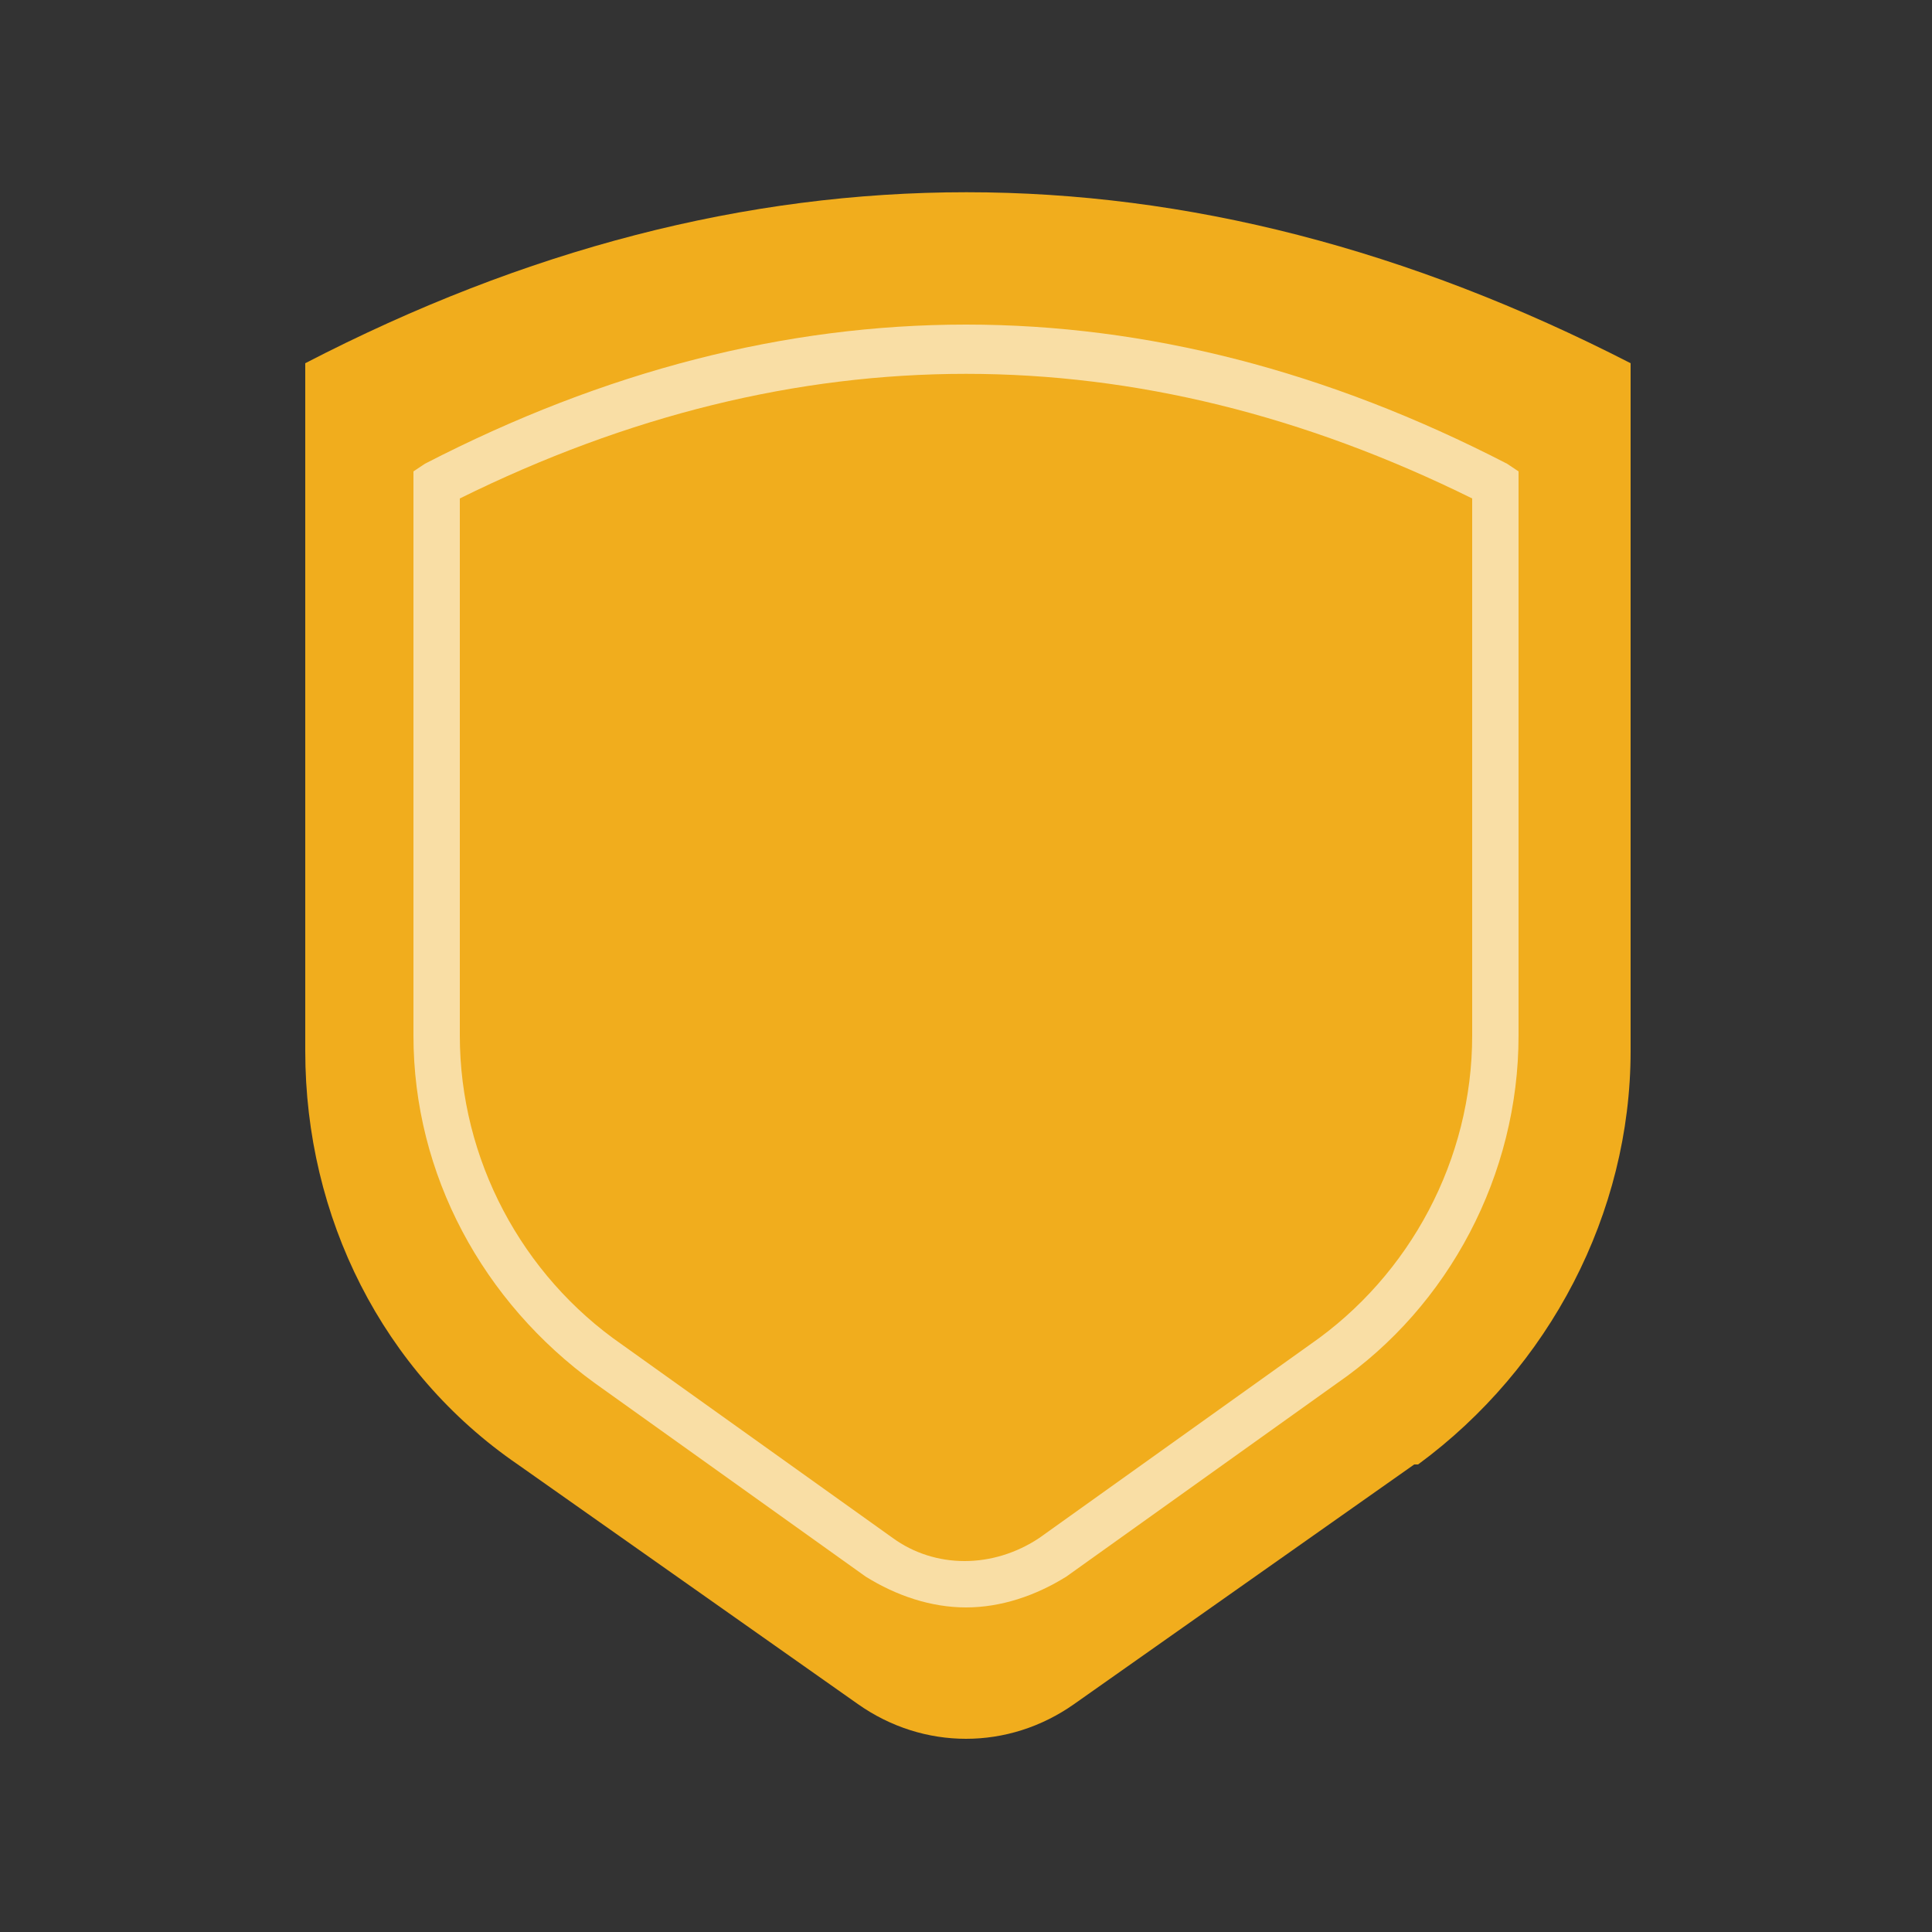
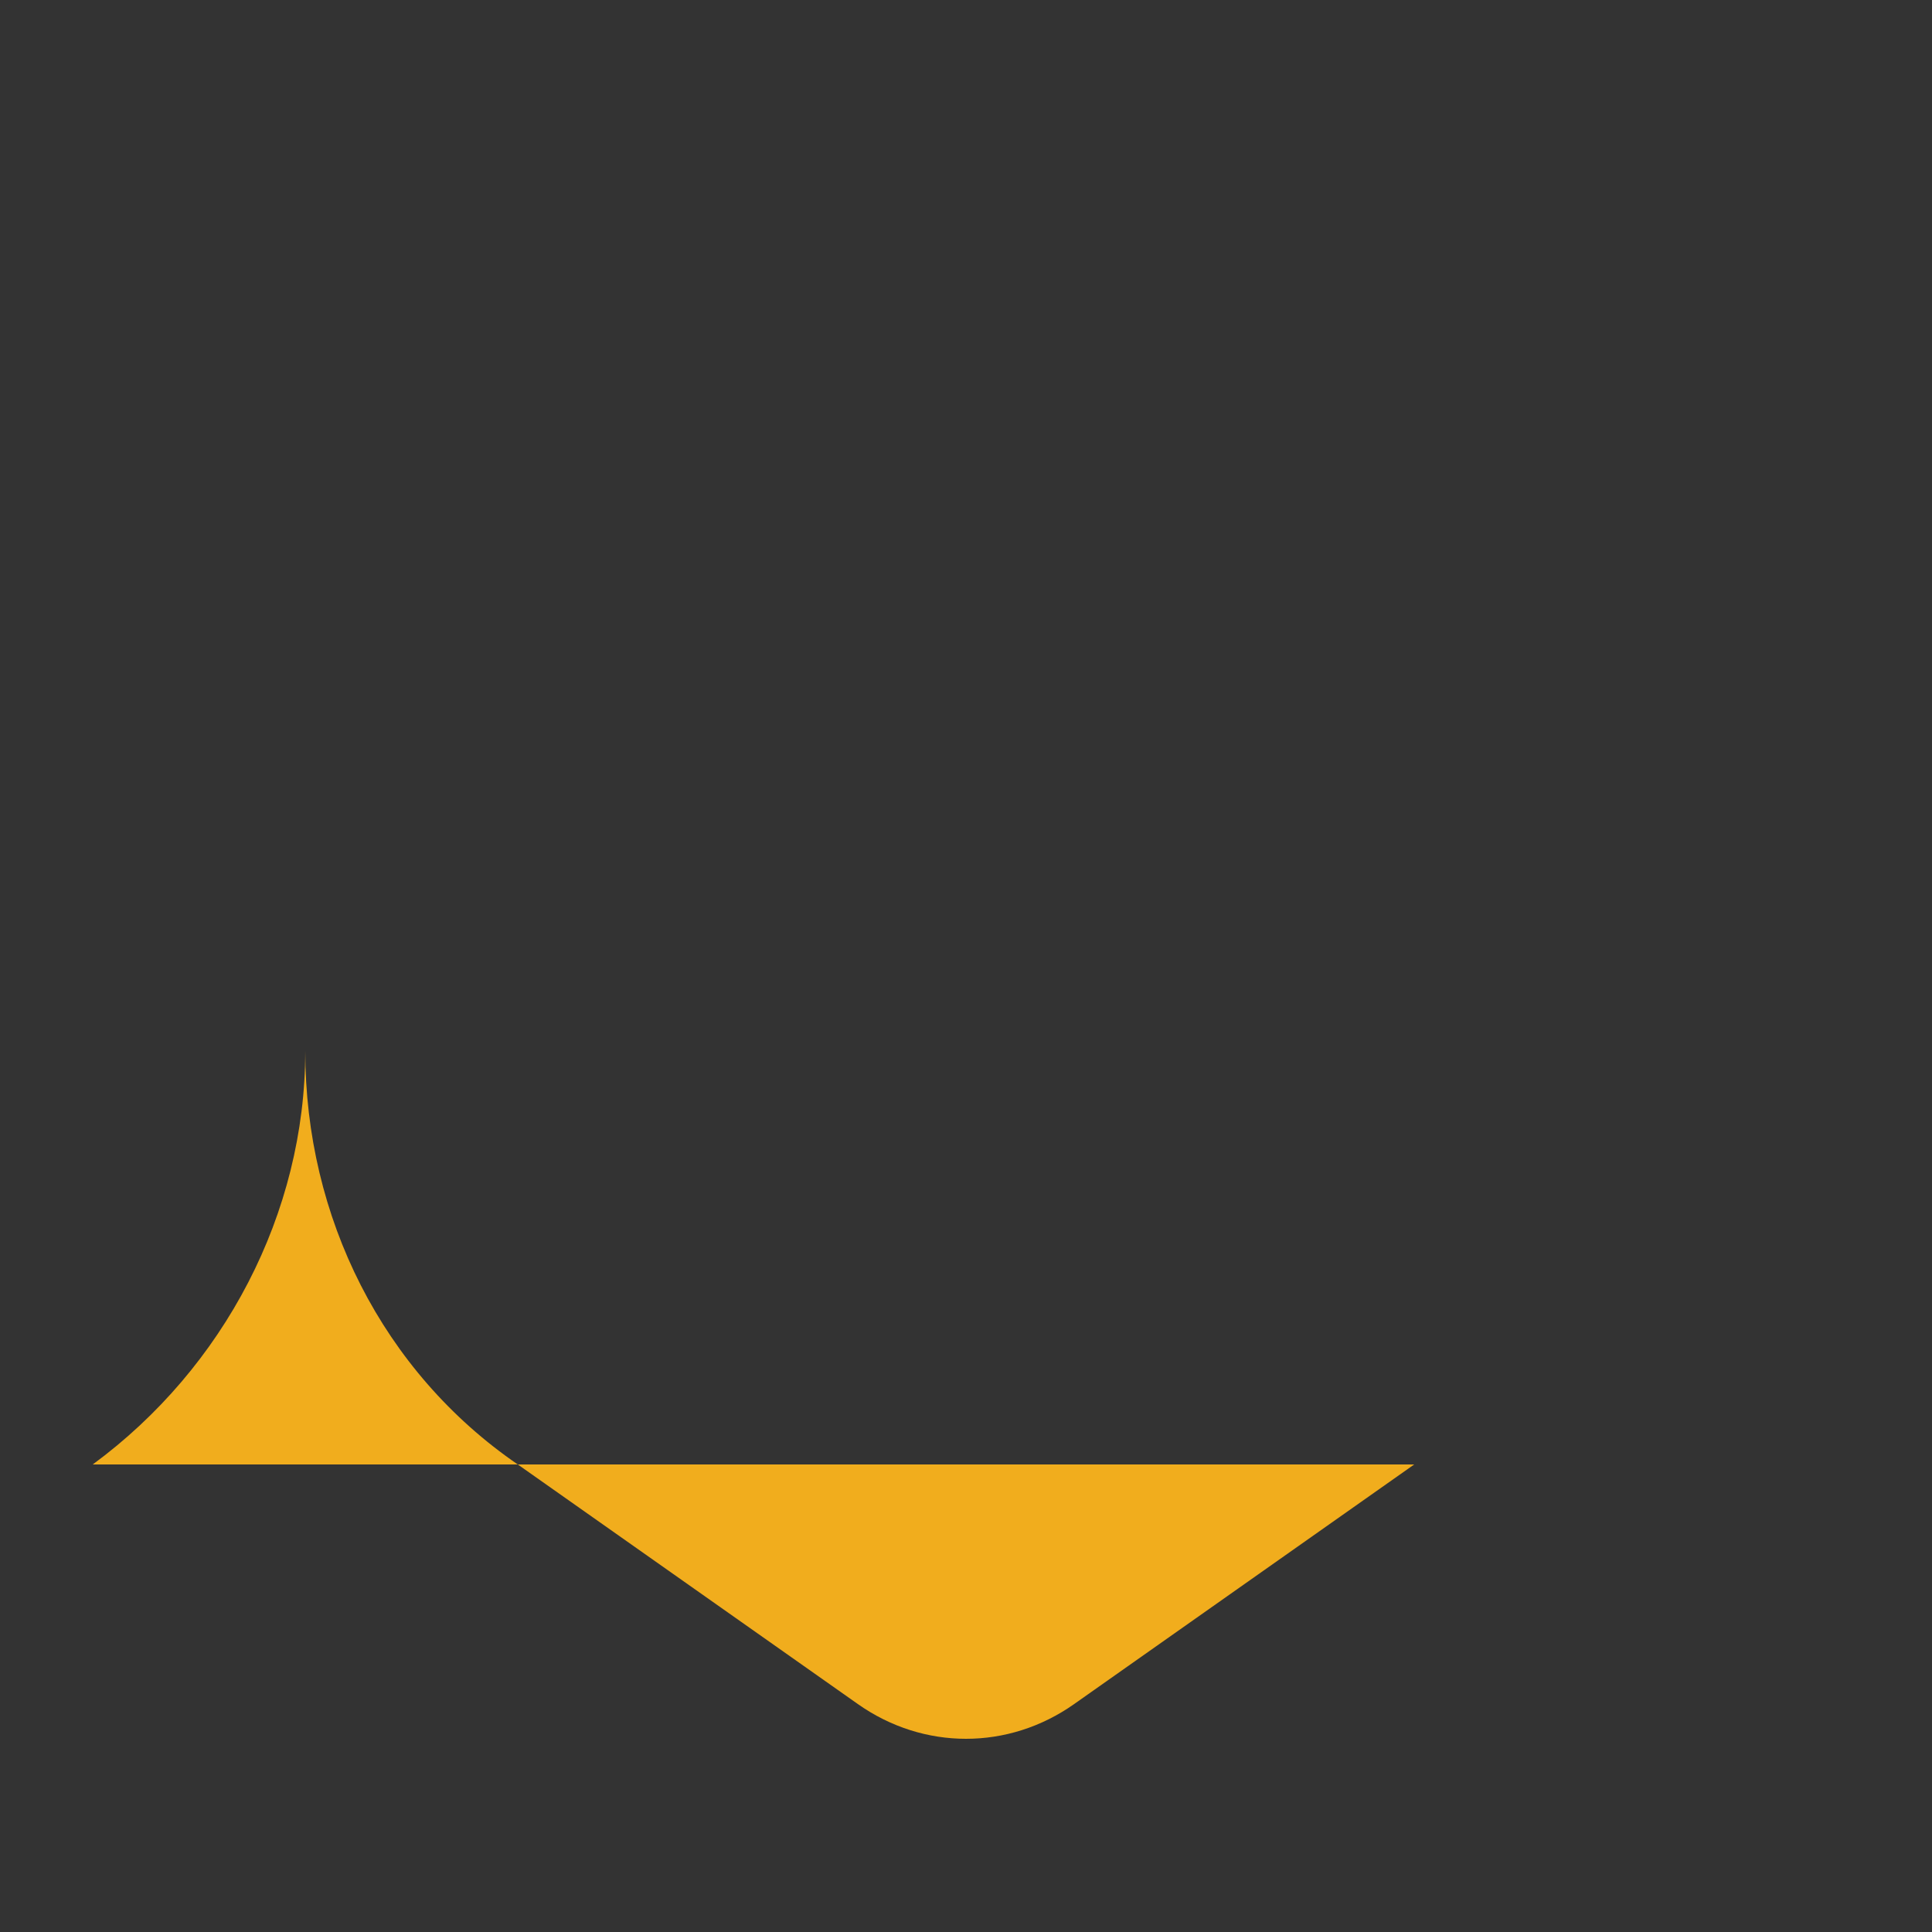
<svg xmlns="http://www.w3.org/2000/svg" id="Layer_1" version="1.1" viewBox="0 0 50 50">
  <rect x="0" y="0" width="50" height="50" fill="#333333" stroke="none" />
  <defs>
    <style>
      .st0 {
        fill: #fff;
        opacity: .6;
      }

      .st1 {
        fill: #f1ad1d;
      }
    </style>
  </defs>
-   <path class="st1" d="M36.6,37.9l-8.8,6.2c-1.7,1.2-3.9,1.2-5.6,0l-8.8-6.2c-3.5-2.4-5.5-6.4-5.5-10.7V9.4c11.4-5.9,22.8-5.9,34.3,0v17.8c0,4.2-2.1,8.2-5.5,10.7Z" />
-   <path class="st0" d="M25,41.6c-.9,0-1.8-.3-2.6-.8l-7-5c-2.9-2.1-4.7-5.4-4.7-9v-14.6l.3-.2c9.3-4.8,18.7-4.8,28,0l.3.2v14.6c0,3.6-1.8,7-4.7,9l-7,5c-.8.5-1.7.8-2.6.8ZM11.9,12.9v13.9c0,3.2,1.6,6.2,4.2,8l7,5c1.1.8,2.6.8,3.8,0l7-5c2.6-1.8,4.2-4.8,4.2-8v-13.9c-8.7-4.3-17.5-4.3-26.2,0Z" />
+   <path class="st1" d="M36.6,37.9l-8.8,6.2c-1.7,1.2-3.9,1.2-5.6,0l-8.8-6.2c-3.5-2.4-5.5-6.4-5.5-10.7V9.4v17.8c0,4.2-2.1,8.2-5.5,10.7Z" />
</svg>